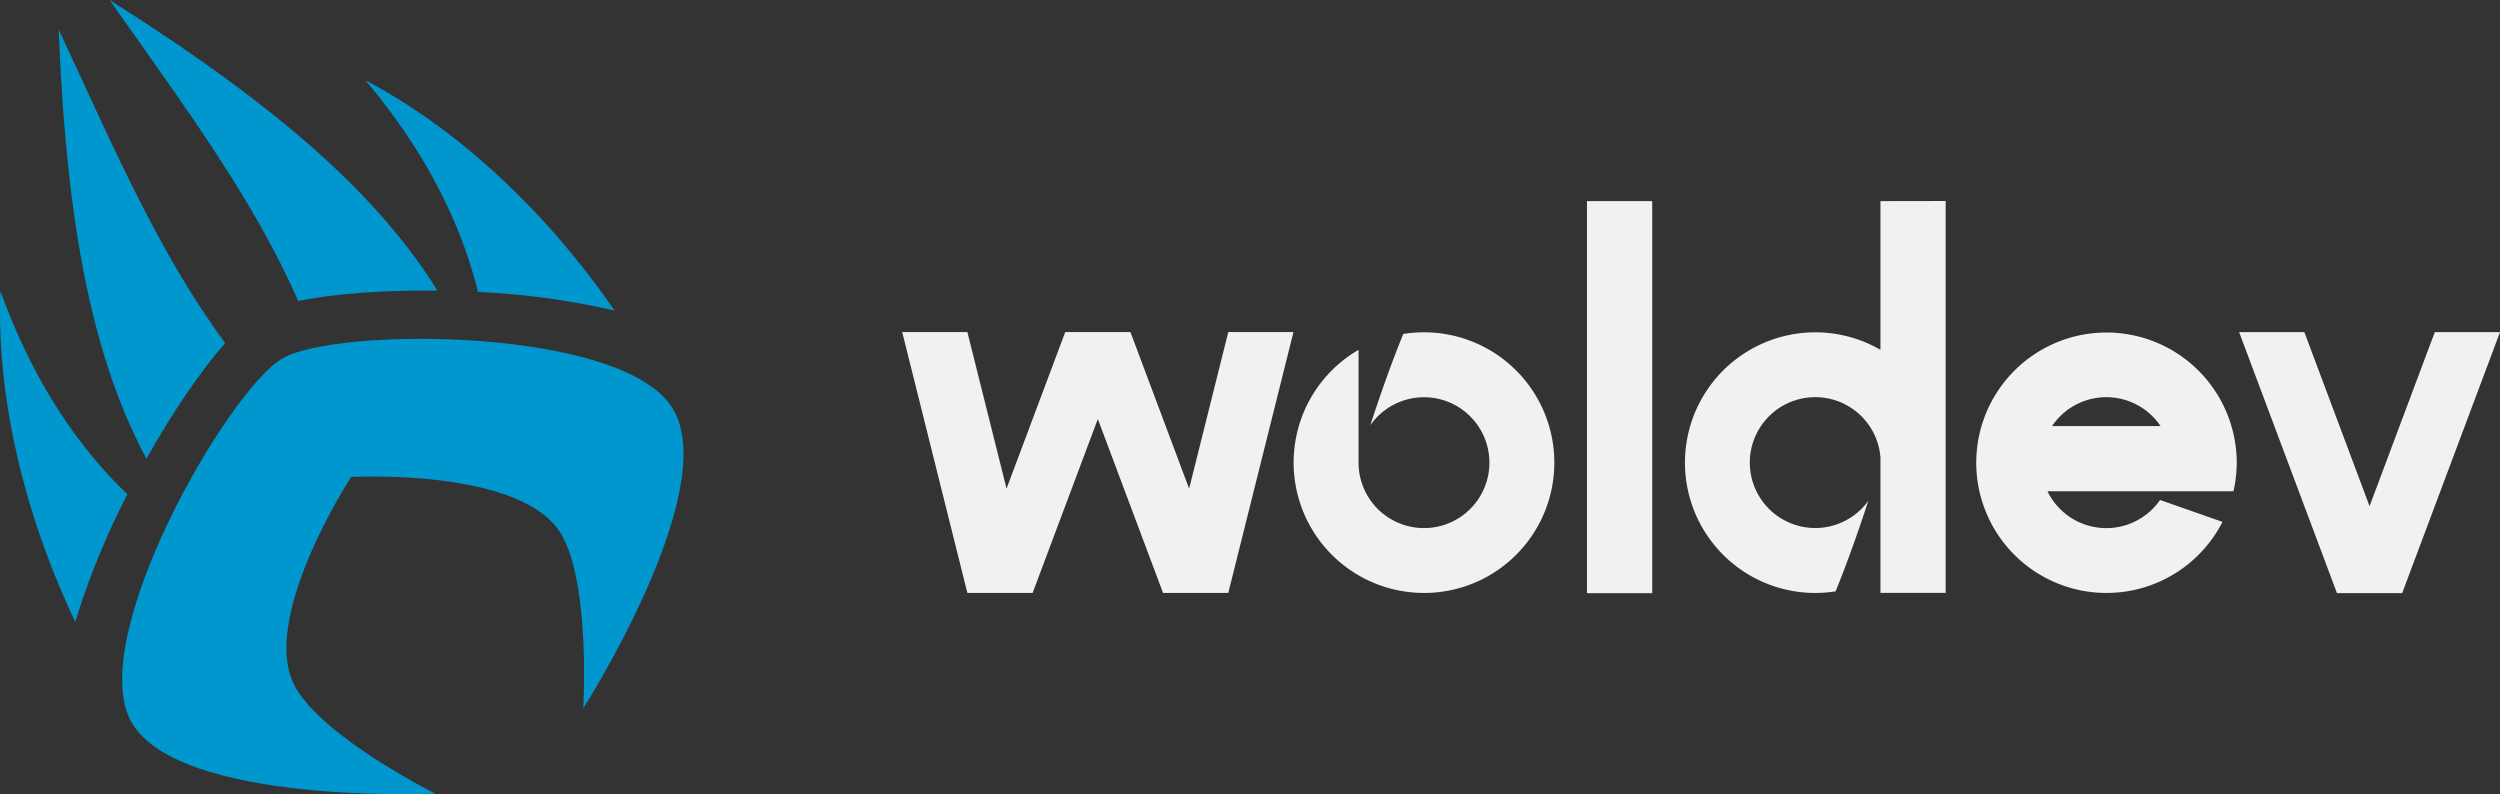
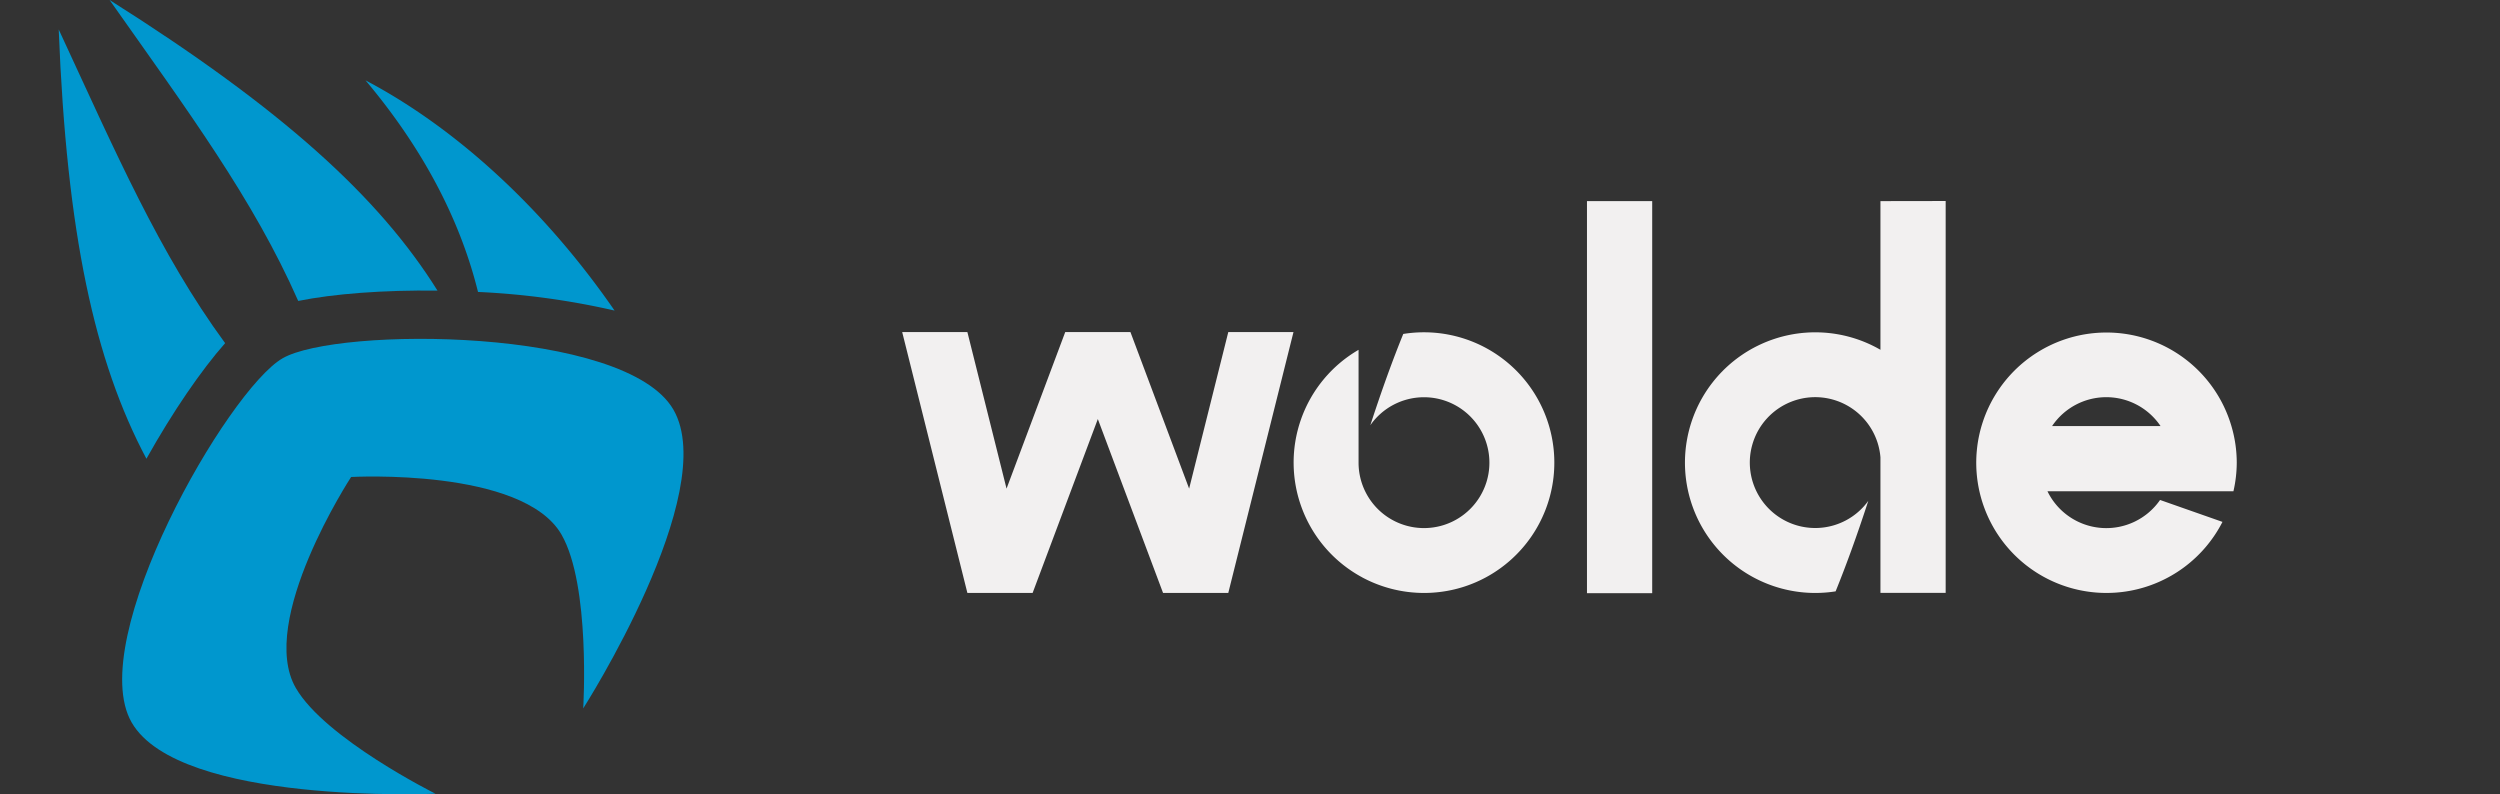
<svg xmlns="http://www.w3.org/2000/svg" viewBox="0 0 752.8 239.17">
  <rect x="0" y="0" width="752.8" height="239.17" fill="#333333" stroke="none" />
  <title>Woldev_Logo</title>
  <g id="Woldev_Logo">
    <g id="Woldev_Logo_Isotype" style="fill:#0097ce">
      <g id="Woldev_Logo_Isotype_Claws">
        <path d="M67.79,103.33C60.59,111.48,52,124,44.09,138.14c-15.61-29.4-24-67.67-26.41-129.27C34.9,46,47.93,76.21,67.79,103.33Z" />
-         <path d="M38.37,148.85a230.81,230.81,0,0,0-15.7,38.41C6.83,153.84-1.09,118.66.12,87.67,10.37,116,24.37,135.4,38.37,148.85Z" />
        <path d="M110.06,24.19c27.44,14.45,54,38.9,75,69.33a230.41,230.41,0,0,0-41.12-5.61C139.27,69.06,129.44,47.21,110.06,24.19Z" />
        <path d="M89.8,90.62C76.23,59.87,56.61,33.5,33,0c52.12,32.92,81.09,59.29,98.74,87.51C115.55,87.3,100.46,88.46,89.8,90.62Z" />
      </g>
      <path id="Woldev_Logo_Palm" d="M85.09,107.89c-16.45,9.49-59.8,84.8-45.43,109.68S131.13,239,131.13,239s-33.24-16.57-42.06-31.85c-11.66-20.19,16.66-63.52,16.66-63.52s51.69-2.86,63.34,17.33c8.82,15.28,6.55,52.35,6.55,52.35s41.54-65,27.17-89.94S101.53,98.39,85.09,107.89Z" />
    </g>
    <g id="Woldev_Logo_Text" style="fill:#f2f0f0">
      <g id="Woldev_Logo_Text_Letter_W">
        <polygon points="369.86 100 358.07 147.13 340.4 100 320.76 100 303.09 147.13 291.3 100 271.67 100 291.3 178.55 310.94 178.55 330.58 126.18 350.22 178.55 369.86 178.55 389.49 100 369.86 100" />
      </g>
      <g id="Woldev_Logo_Text_Letter_O">
        <path d="M410.13,173.83a39.35,39.35,0,0,0,18.67,4.72,39.32,39.32,0,0,0,5.46-.38,38.88,38.88,0,0,0,13.23-4.35,39.25,39.25,0,0,0-24.94-73.26c-3.1,7.62-6.41,16.69-9.92,27.49a19.7,19.7,0,1,1-3.54,11.29v-34a39.25,39.25,0,0,0,1,68.46Z" />
      </g>
      <g id="Woldev_Logo_Text_Letter_L">
        <rect x="477.87" y="60.56" width="19.64" height="118.06" />
      </g>
      <g id="Woldev_Logo_Text_Letter_D">
        <path d="M566.24,60.56v44.77a39.24,39.24,0,1,0-13.5,72.74c3.07-7.56,6.36-16.55,9.84-27.25a19.7,19.7,0,1,1,3.66-13.11v1.56c0,.24,0,1.82,0,2v32l0,0v5.26h19.64v-118Z" />
      </g>
      <g id="Woldev_Logo_Text_Letter_E">
        <path d="M671.92,128.29a39.21,39.21,0,1,0-2.69,28.86l-18.79-6.6a19.7,19.7,0,0,1-33.91-2.62h56a38.93,38.93,0,0,0,1-8.62v0A39,39,0,0,0,671.92,128.29Zm-37.67-8.69a19.69,19.69,0,0,1,16.33,8.69H617.93A19.67,19.67,0,0,1,634.25,119.6Z" />
      </g>
      <g id="Woldev_Logo_Text_Letter_V">
-         <polygon points="733.16 100.02 713.52 152.41 693.89 100.02 674.25 100.02 703.71 178.61 723.34 178.61 752.8 100.02 733.16 100.02" />
-       </g>
+         </g>
    </g>
  </g>
</svg>